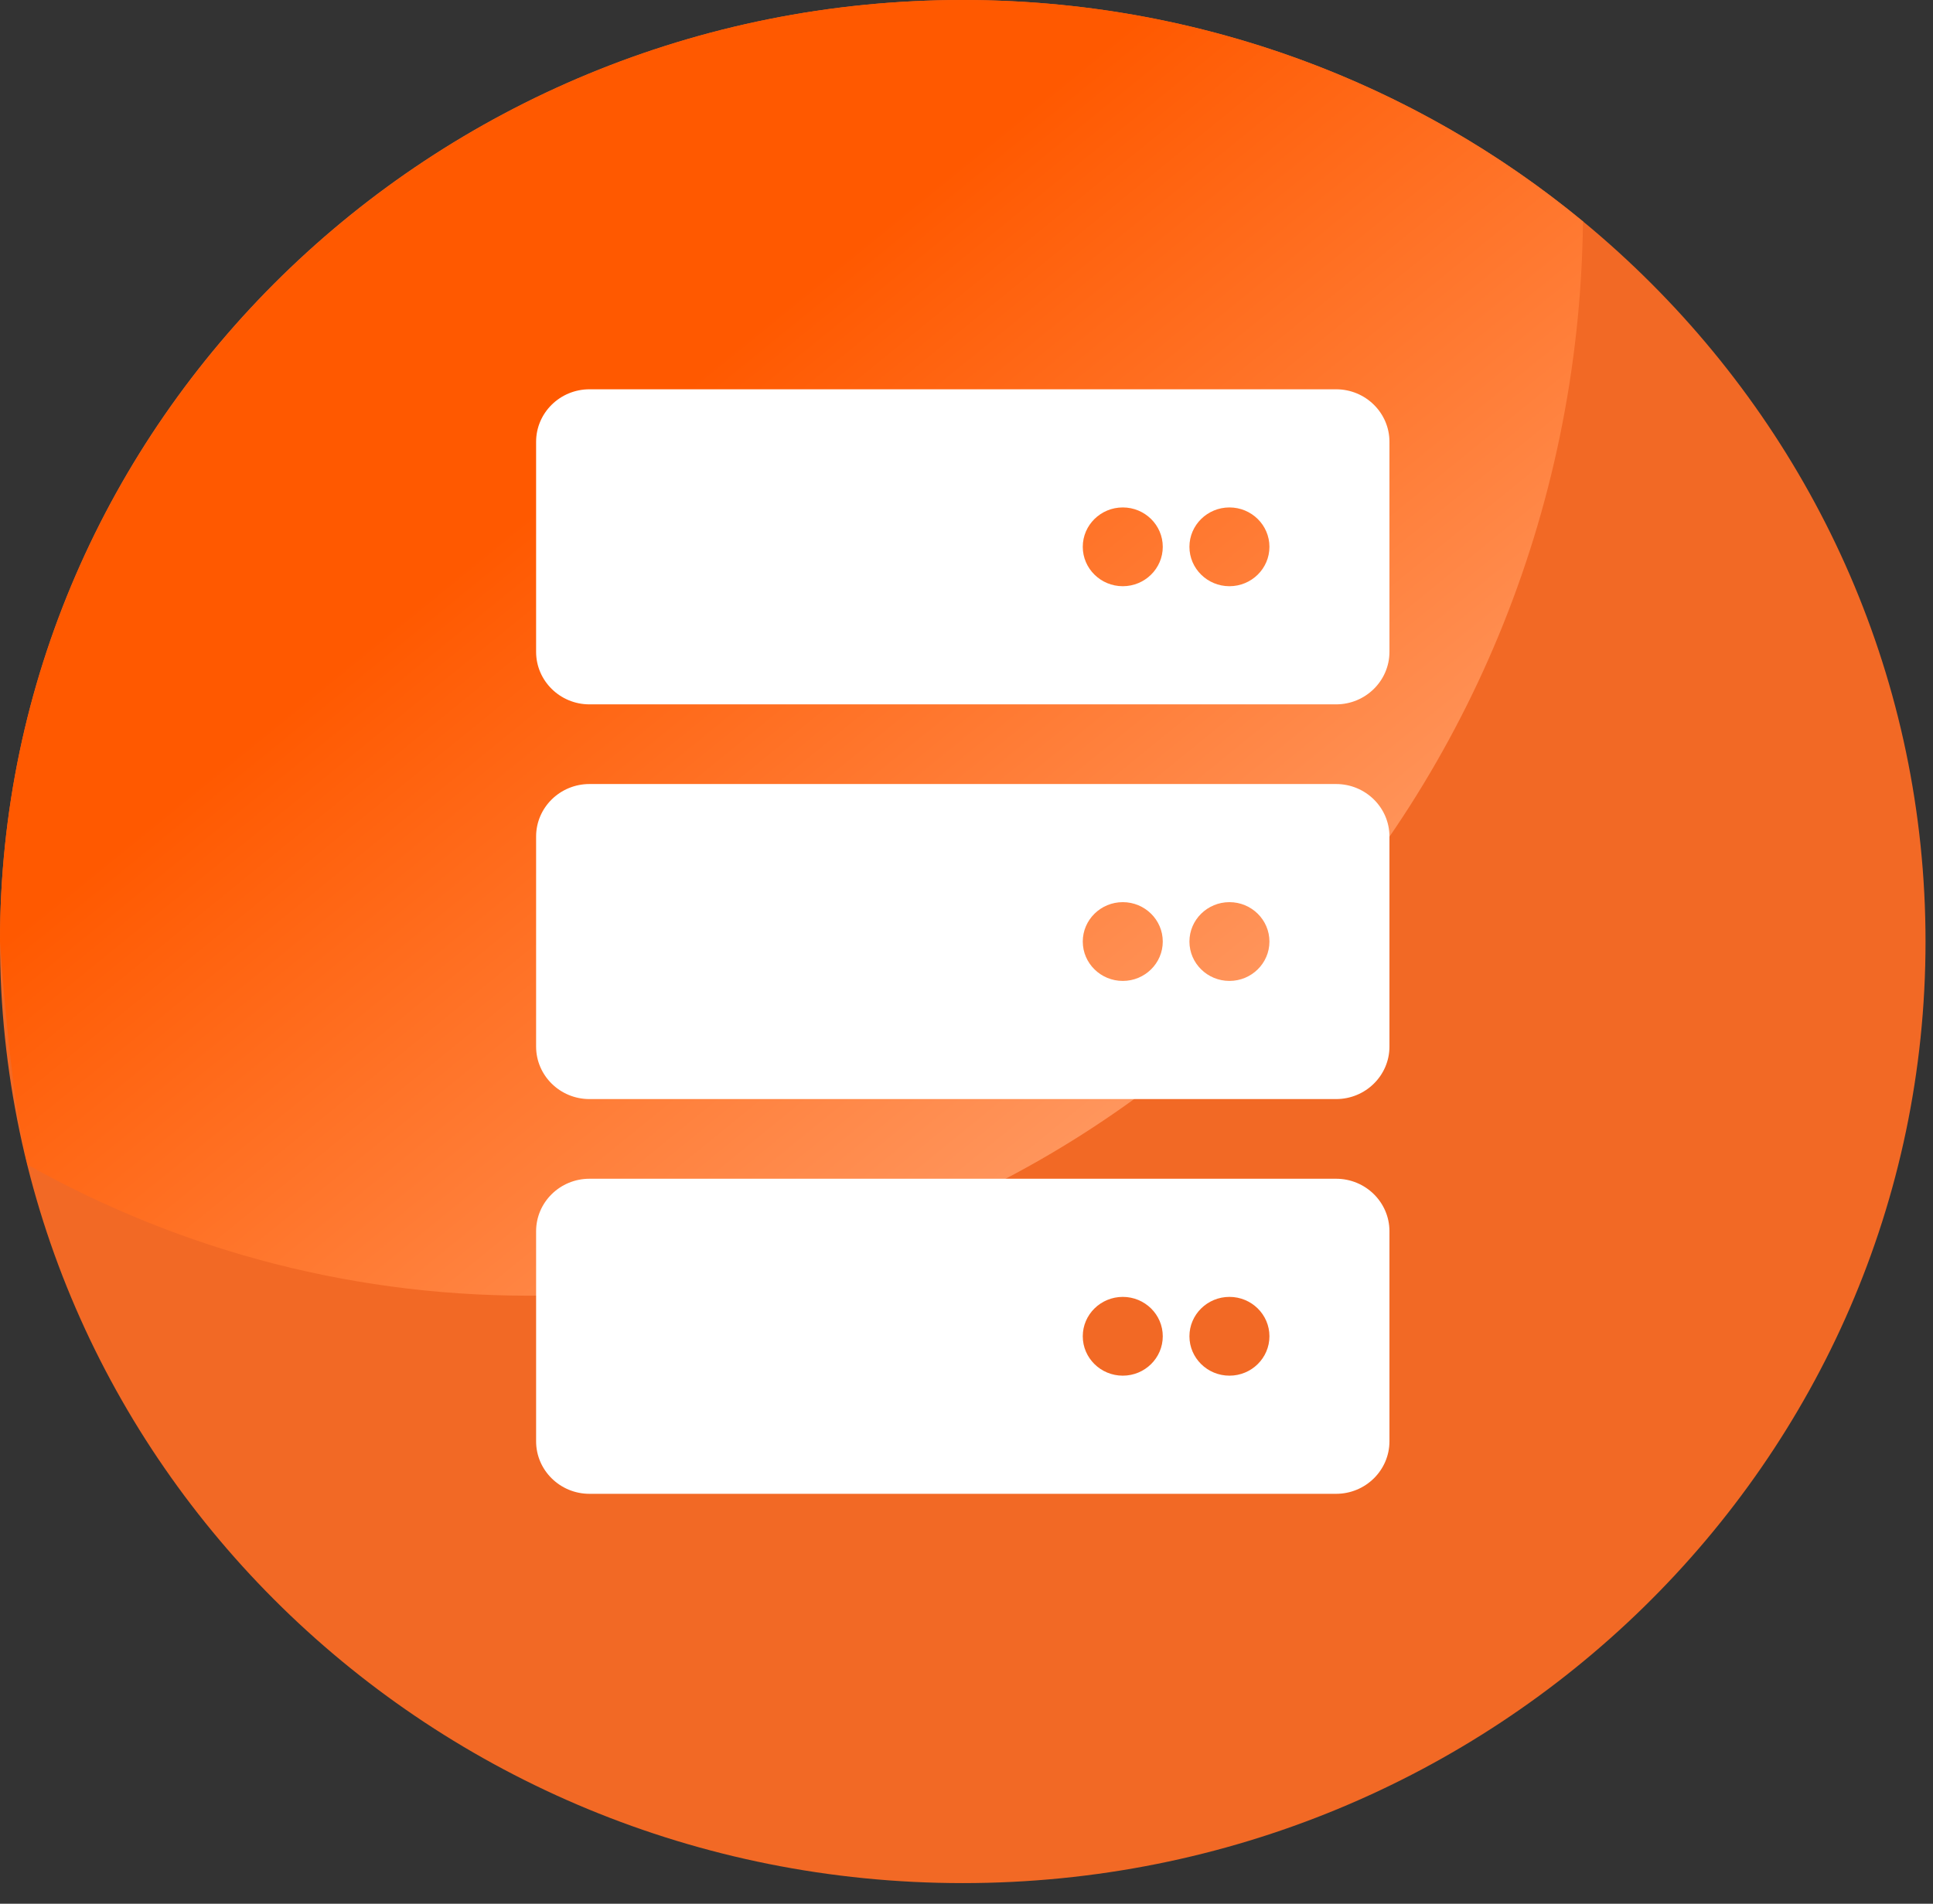
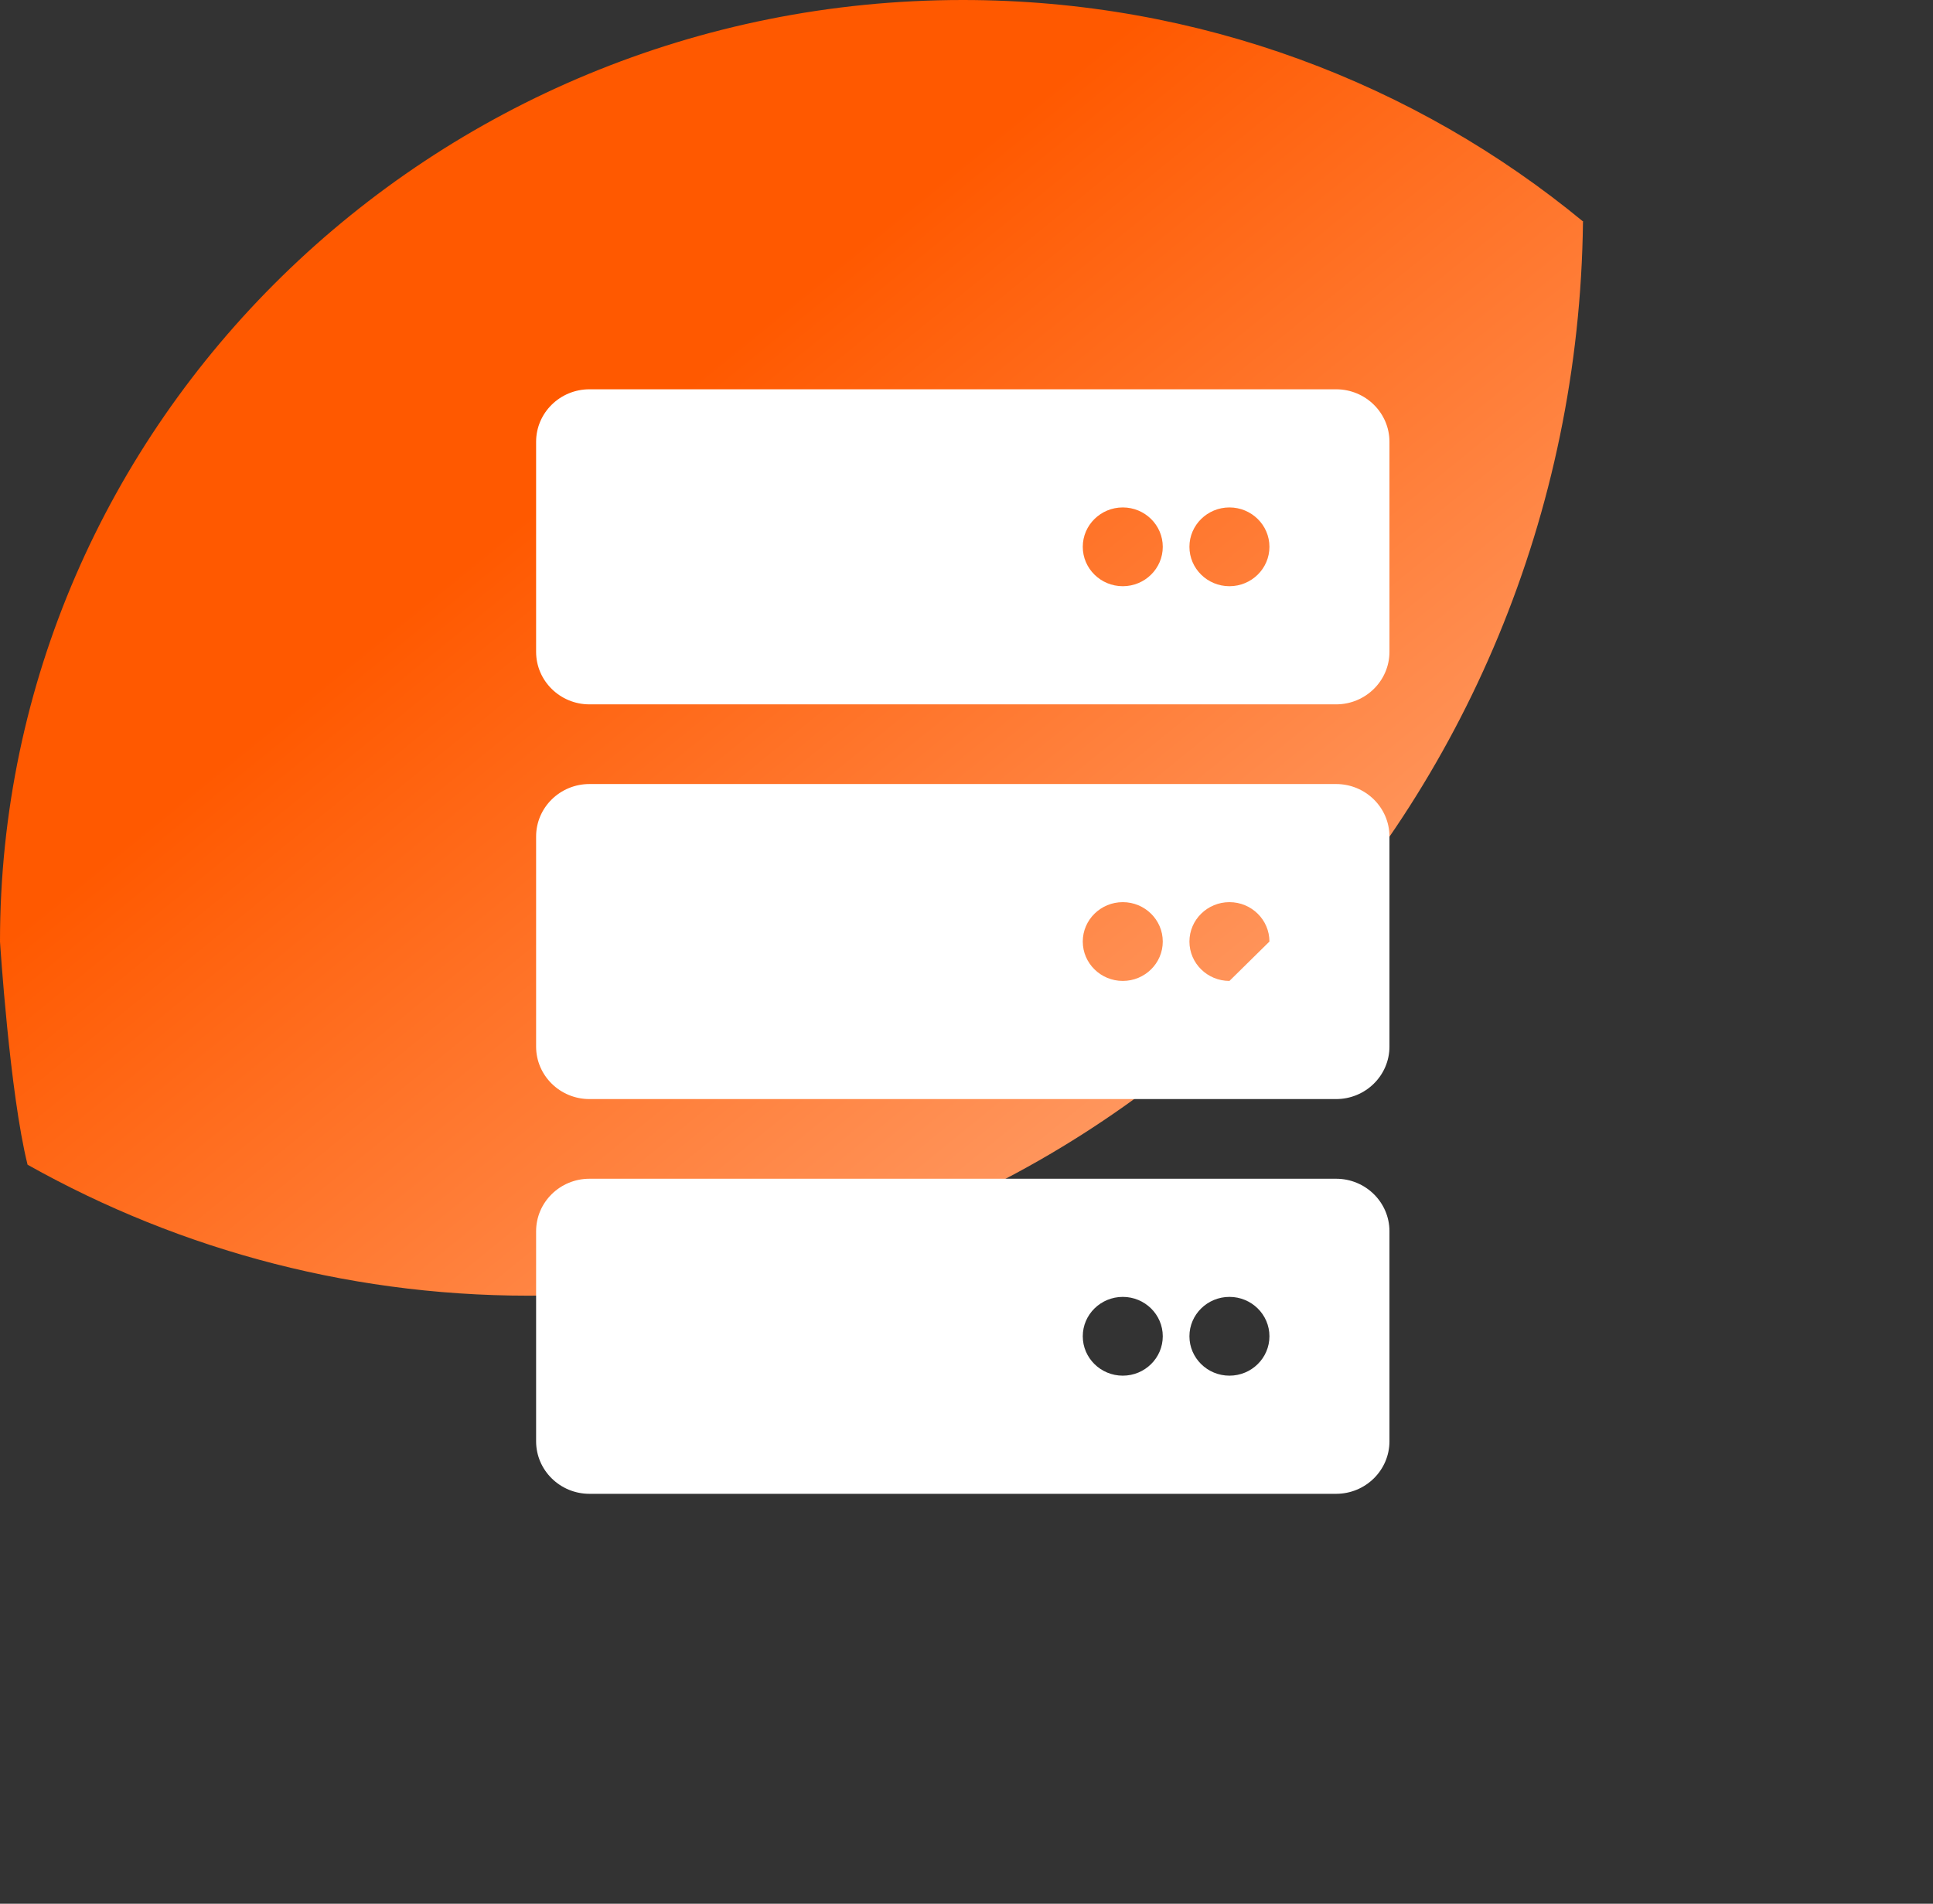
<svg xmlns="http://www.w3.org/2000/svg" width="67" height="66" viewBox="0 0 67 66" fill="none">
  <rect x="0" y="0" width="67" height="66" fill="#333333" stroke="none" />
-   <path d="M33.37 65.284C51.8 65.284 66.741 50.669 66.741 32.642C66.741 14.614 51.8 0 33.37 0C14.941 0 0 14.614 0 32.642C0 50.669 14.941 65.284 33.37 65.284Z" fill="#F26925" />
  <path d="M54.884 7.69C49.084 2.903 41.578 0 33.37 0C14.948 0 0 14.657 0 32.642C0 32.642 0.335 37.899 0.956 40.379C6.295 43.376 12.43 45.024 18.932 44.914C38.757 44.6 54.629 28.028 54.868 7.69H54.884Z" fill="url(#paint0_linear_20_1921)" />
-   <path d="M48.16 29.001V36.283C48.16 37.287 47.331 38.103 46.311 38.103H20.431C19.411 38.103 18.582 37.287 18.582 36.283V29.001C18.582 27.997 19.411 27.181 20.431 27.181H46.311C47.331 27.181 48.16 27.997 48.16 29.001ZM48.16 42.685V49.967C48.16 50.971 47.331 51.788 46.311 51.788H20.431C19.411 51.788 18.582 50.971 18.582 49.967V42.685C18.582 41.681 19.411 40.865 20.431 40.865H46.311C47.331 40.865 48.16 41.681 48.16 42.685ZM40.303 32.642C40.303 31.889 39.682 31.276 38.917 31.276C38.152 31.276 37.53 31.889 37.53 32.642C37.53 33.395 38.152 34.007 38.917 34.007C39.682 34.007 40.303 33.395 40.303 32.642ZM40.303 46.326C40.303 45.573 39.682 44.961 38.917 44.961C38.152 44.961 37.53 45.573 37.53 46.326C37.53 47.08 38.152 47.692 38.917 47.692C39.682 47.692 40.303 47.08 40.303 46.326ZM44 32.642C44 31.889 43.379 31.276 42.614 31.276C41.849 31.276 41.227 31.889 41.227 32.642C41.227 33.395 41.849 34.007 42.614 34.007C43.379 34.007 44 33.395 44 32.642ZM48.16 15.316V22.598C48.16 23.602 47.331 24.419 46.311 24.419H20.431C19.411 24.419 18.582 23.602 18.582 22.598V15.316C18.582 14.312 19.411 13.496 20.431 13.496H46.311C47.331 13.496 48.16 14.312 48.16 15.316ZM40.303 18.957C40.303 18.204 39.682 17.592 38.917 17.592C38.152 17.592 37.53 18.204 37.53 18.957C37.53 19.711 38.152 20.323 38.917 20.323C39.682 20.323 40.303 19.711 40.303 18.957ZM44 18.957C44 18.204 43.379 17.592 42.614 17.592C41.849 17.592 41.227 18.204 41.227 18.957C41.227 19.711 41.849 20.323 42.614 20.323C43.379 20.323 44 19.711 44 18.957ZM44 46.326C44 45.573 43.379 44.961 42.614 44.961C41.849 44.961 41.227 45.573 41.227 46.326C41.227 47.08 41.849 47.692 42.614 47.692C43.379 47.692 44 47.08 44 46.326Z" fill="white" />
+   <path d="M48.16 29.001V36.283C48.16 37.287 47.331 38.103 46.311 38.103H20.431C19.411 38.103 18.582 37.287 18.582 36.283V29.001C18.582 27.997 19.411 27.181 20.431 27.181H46.311C47.331 27.181 48.16 27.997 48.16 29.001ZM48.16 42.685V49.967C48.16 50.971 47.331 51.788 46.311 51.788H20.431C19.411 51.788 18.582 50.971 18.582 49.967V42.685C18.582 41.681 19.411 40.865 20.431 40.865H46.311C47.331 40.865 48.16 41.681 48.16 42.685ZM40.303 32.642C40.303 31.889 39.682 31.276 38.917 31.276C38.152 31.276 37.53 31.889 37.53 32.642C37.53 33.395 38.152 34.007 38.917 34.007C39.682 34.007 40.303 33.395 40.303 32.642ZM40.303 46.326C40.303 45.573 39.682 44.961 38.917 44.961C38.152 44.961 37.53 45.573 37.53 46.326C37.53 47.08 38.152 47.692 38.917 47.692C39.682 47.692 40.303 47.08 40.303 46.326ZM44 32.642C44 31.889 43.379 31.276 42.614 31.276C41.849 31.276 41.227 31.889 41.227 32.642C41.227 33.395 41.849 34.007 42.614 34.007ZM48.16 15.316V22.598C48.16 23.602 47.331 24.419 46.311 24.419H20.431C19.411 24.419 18.582 23.602 18.582 22.598V15.316C18.582 14.312 19.411 13.496 20.431 13.496H46.311C47.331 13.496 48.16 14.312 48.16 15.316ZM40.303 18.957C40.303 18.204 39.682 17.592 38.917 17.592C38.152 17.592 37.53 18.204 37.53 18.957C37.53 19.711 38.152 20.323 38.917 20.323C39.682 20.323 40.303 19.711 40.303 18.957ZM44 18.957C44 18.204 43.379 17.592 42.614 17.592C41.849 17.592 41.227 18.204 41.227 18.957C41.227 19.711 41.849 20.323 42.614 20.323C43.379 20.323 44 19.711 44 18.957ZM44 46.326C44 45.573 43.379 44.961 42.614 44.961C41.849 44.961 41.227 45.573 41.227 46.326C41.227 47.08 41.849 47.692 42.614 47.692C43.379 47.692 44 47.08 44 46.326Z" fill="white" />
  <defs>
    <linearGradient id="paint0_linear_20_1921" x1="41.864" y1="40.645" x2="21.29" y2="15.383" gradientUnits="userSpaceOnUse">
      <stop stop-color="#FF9D68" />
      <stop offset="1" stop-color="#FF5900" />
    </linearGradient>
  </defs>
</svg>